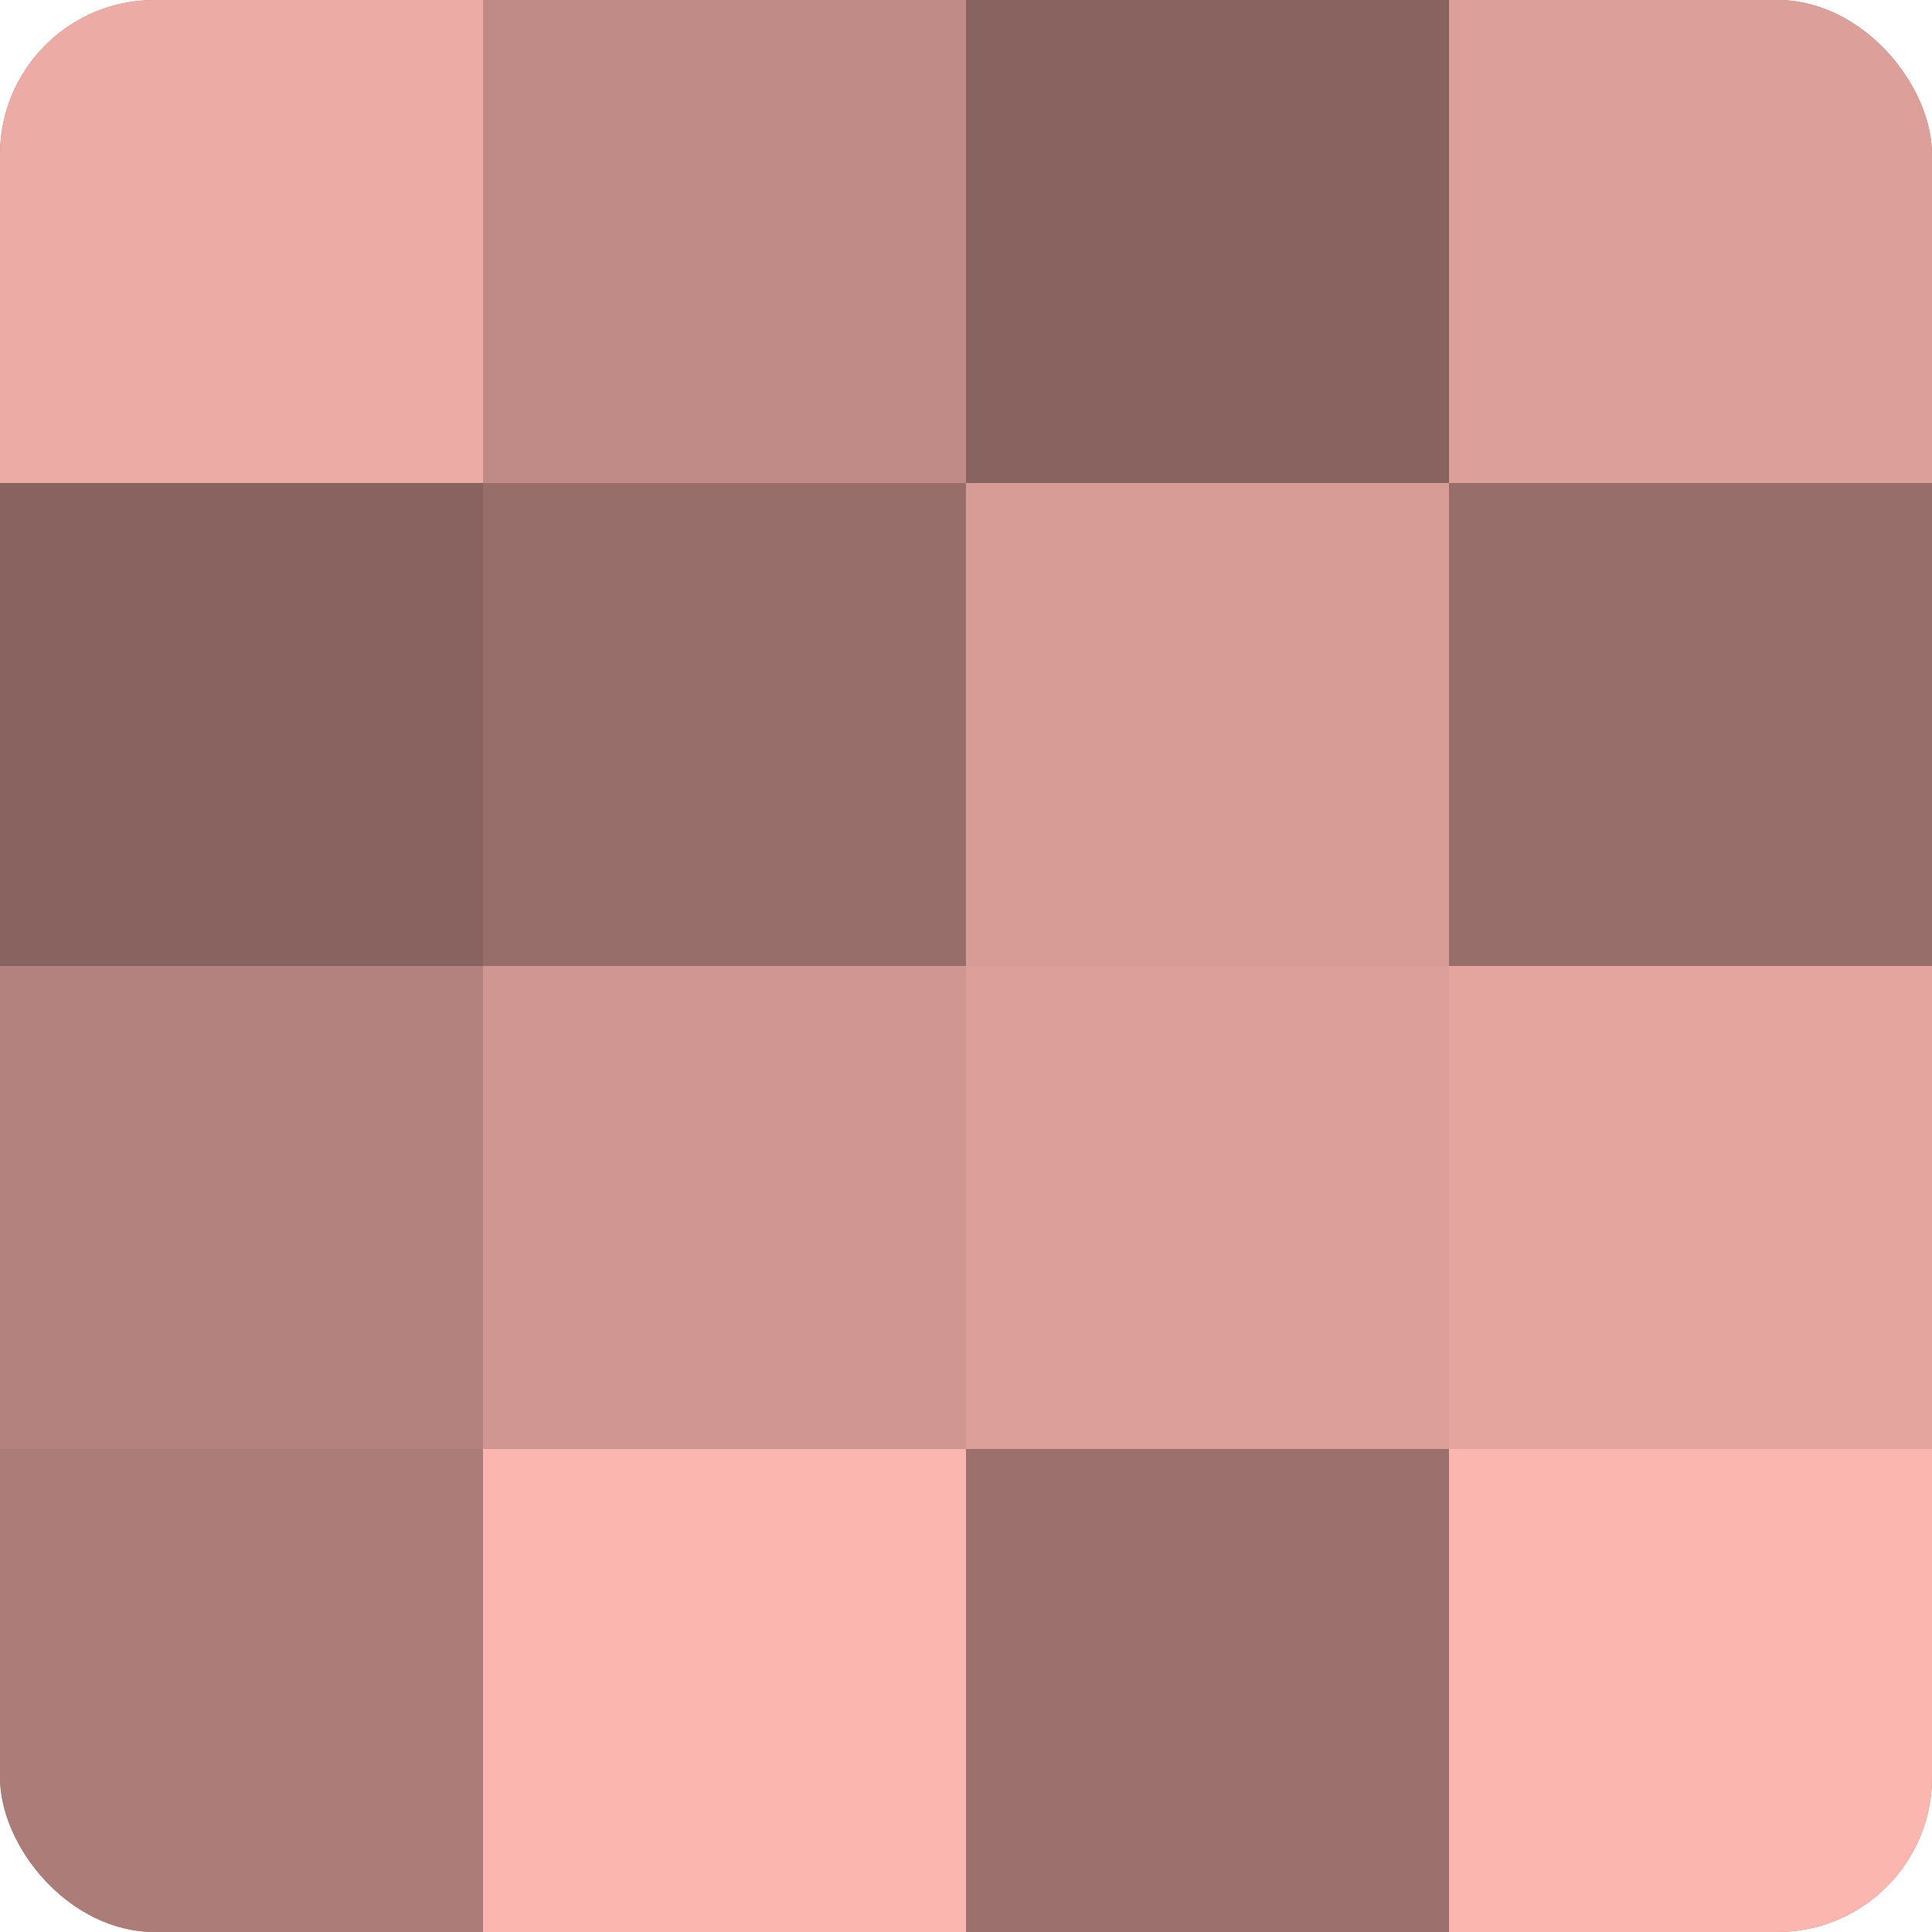
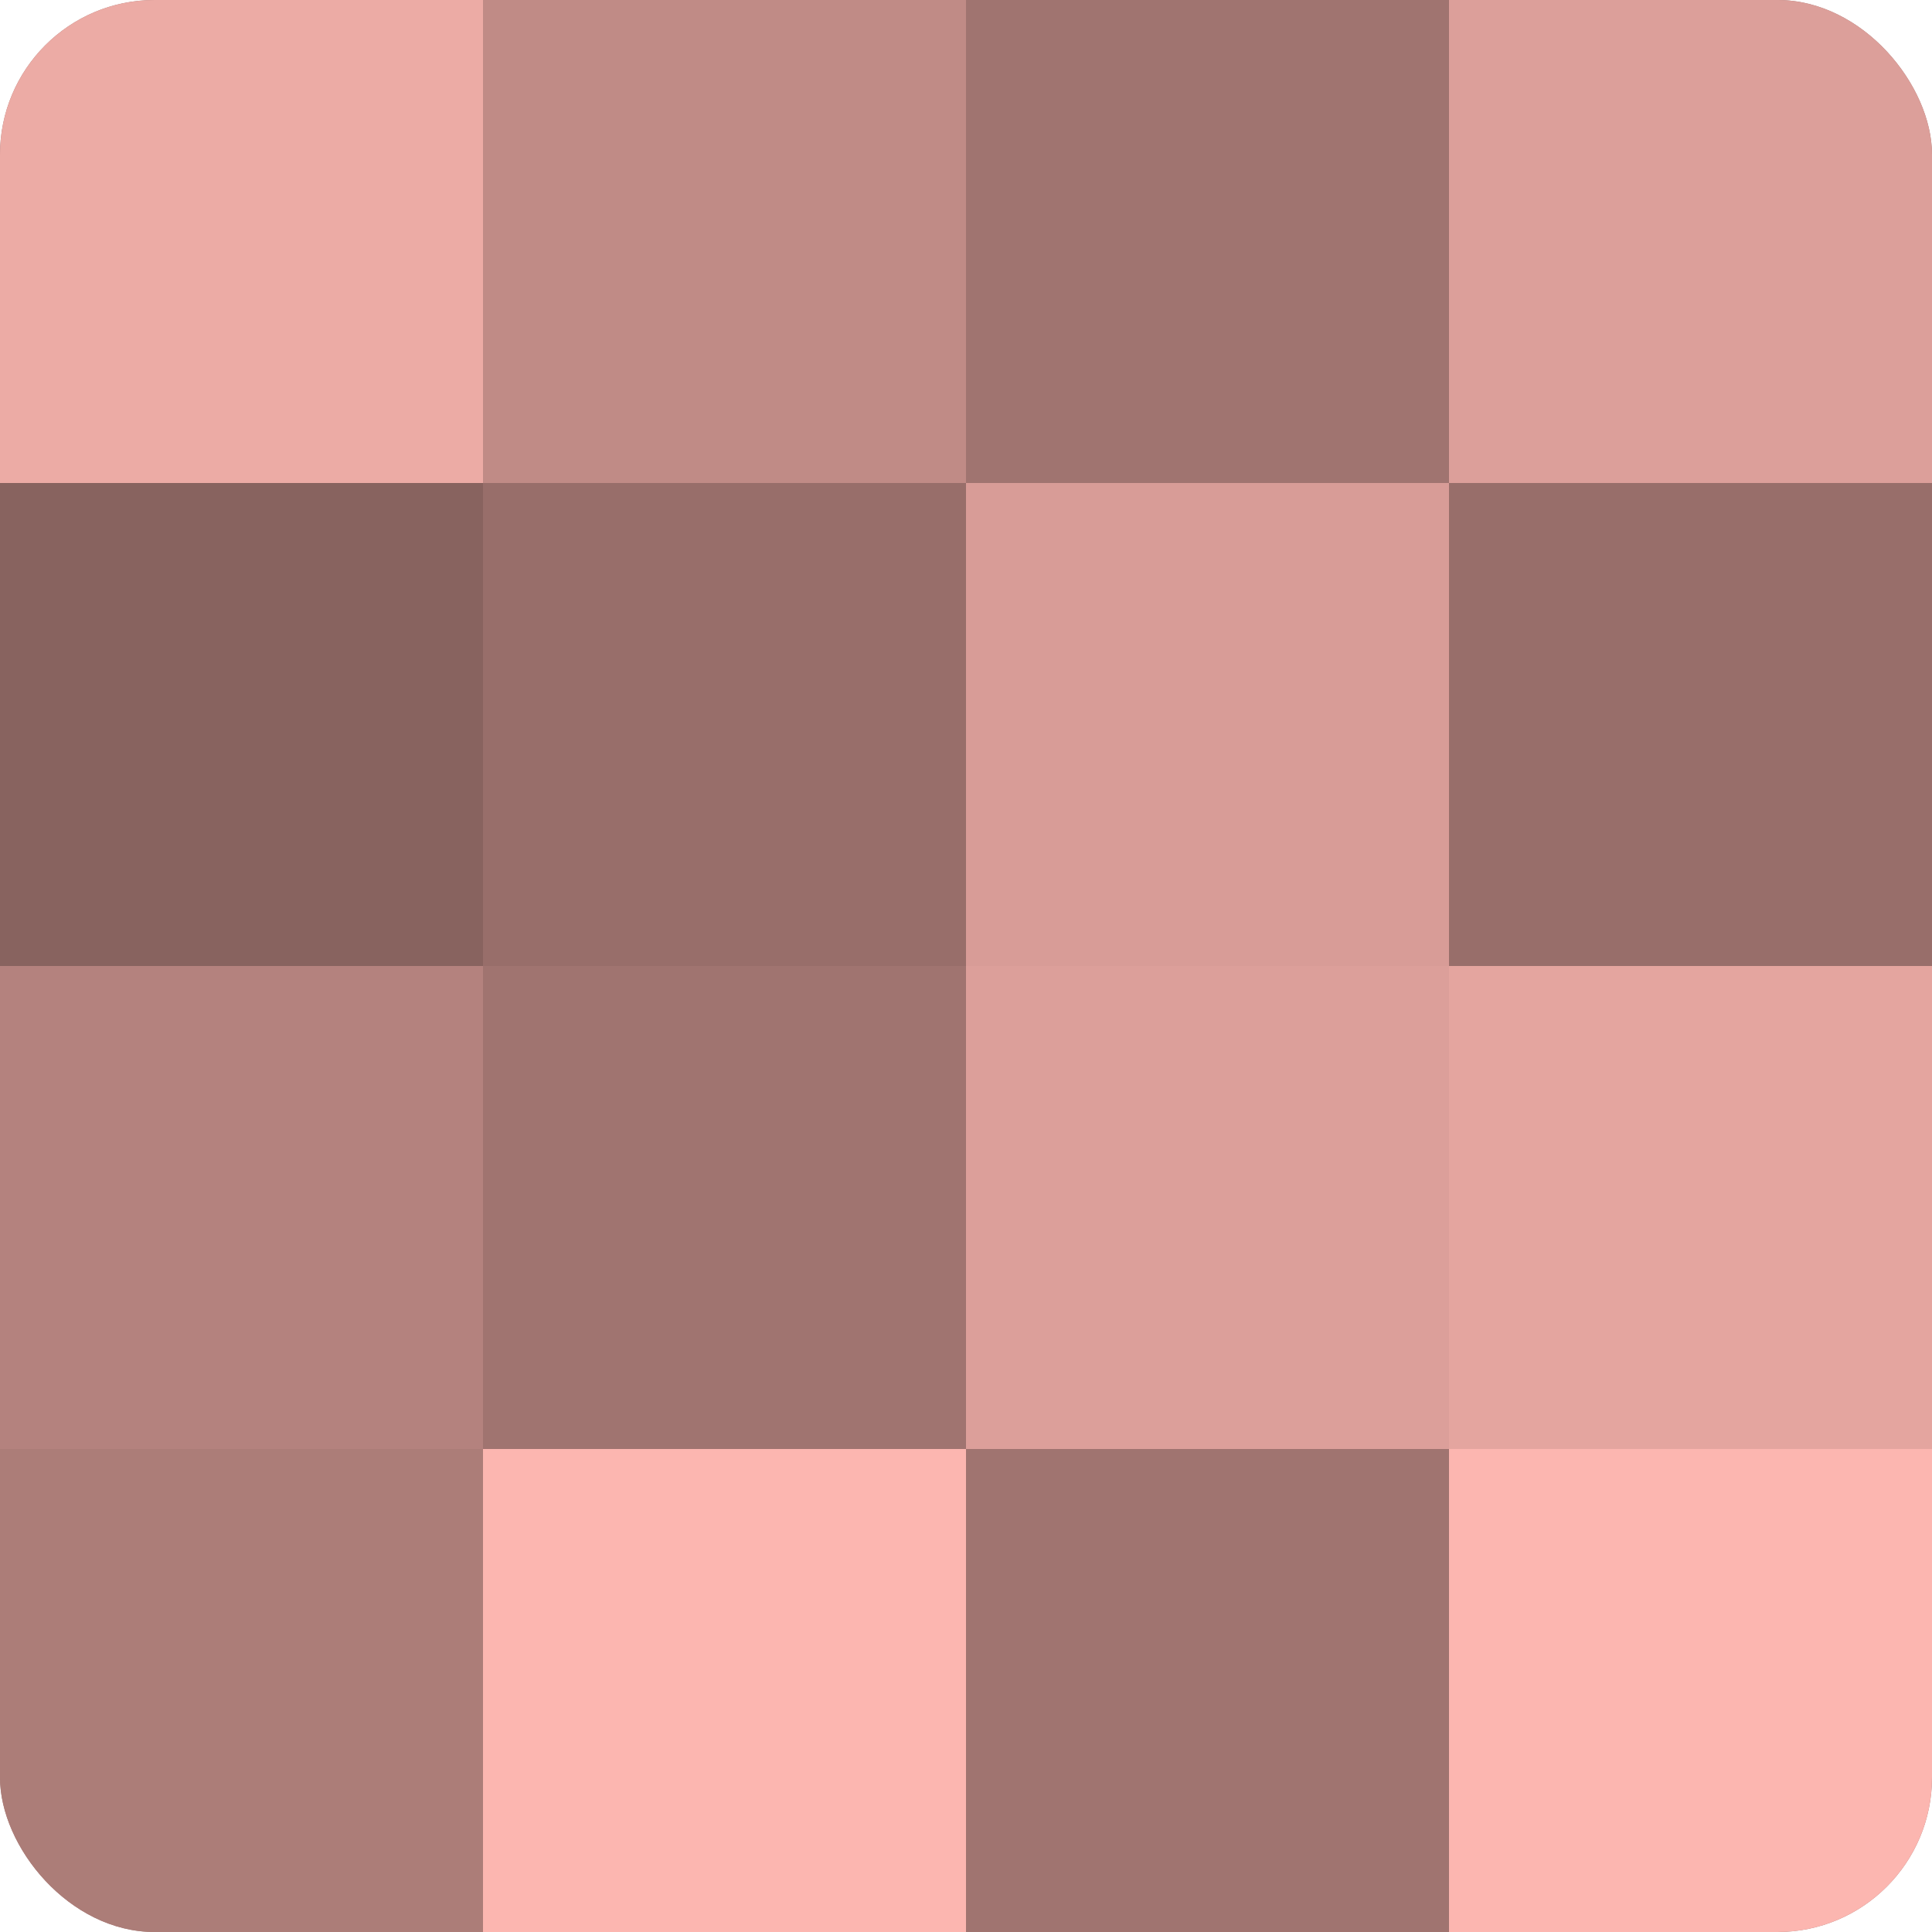
<svg xmlns="http://www.w3.org/2000/svg" width="60" height="60" viewBox="0 0 100 100" preserveAspectRatio="xMidYMid meet">
  <defs>
    <clipPath id="c" width="100" height="100">
      <rect width="100" height="100" rx="8" ry="8" />
    </clipPath>
  </defs>
  <g clip-path="url(#c)">
    <rect width="100" height="100" fill="#a07470" />
    <rect width="25" height="25" fill="#ecaba5" />
    <rect y="25" width="25" height="25" fill="#88635f" />
    <rect y="50" width="25" height="25" fill="#b4827e" />
    <rect y="75" width="25" height="25" fill="#ac7d78" />
    <rect x="25" width="25" height="25" fill="#c08b86" />
    <rect x="25" y="25" width="25" height="25" fill="#986e6a" />
-     <rect x="25" y="50" width="25" height="25" fill="#d09792" />
    <rect x="25" y="75" width="25" height="25" fill="#fcb6b0" />
-     <rect x="50" width="25" height="25" fill="#88635f" />
    <rect x="50" y="25" width="25" height="25" fill="#d89c97" />
    <rect x="50" y="50" width="25" height="25" fill="#dc9f9a" />
-     <rect x="50" y="75" width="25" height="25" fill="#9c716d" />
    <rect x="75" width="25" height="25" fill="#dc9f9a" />
    <rect x="75" y="25" width="25" height="25" fill="#986e6a" />
    <rect x="75" y="50" width="25" height="25" fill="#e4a59f" />
    <rect x="75" y="75" width="25" height="25" fill="#fcb6b0" />
  </g>
</svg>